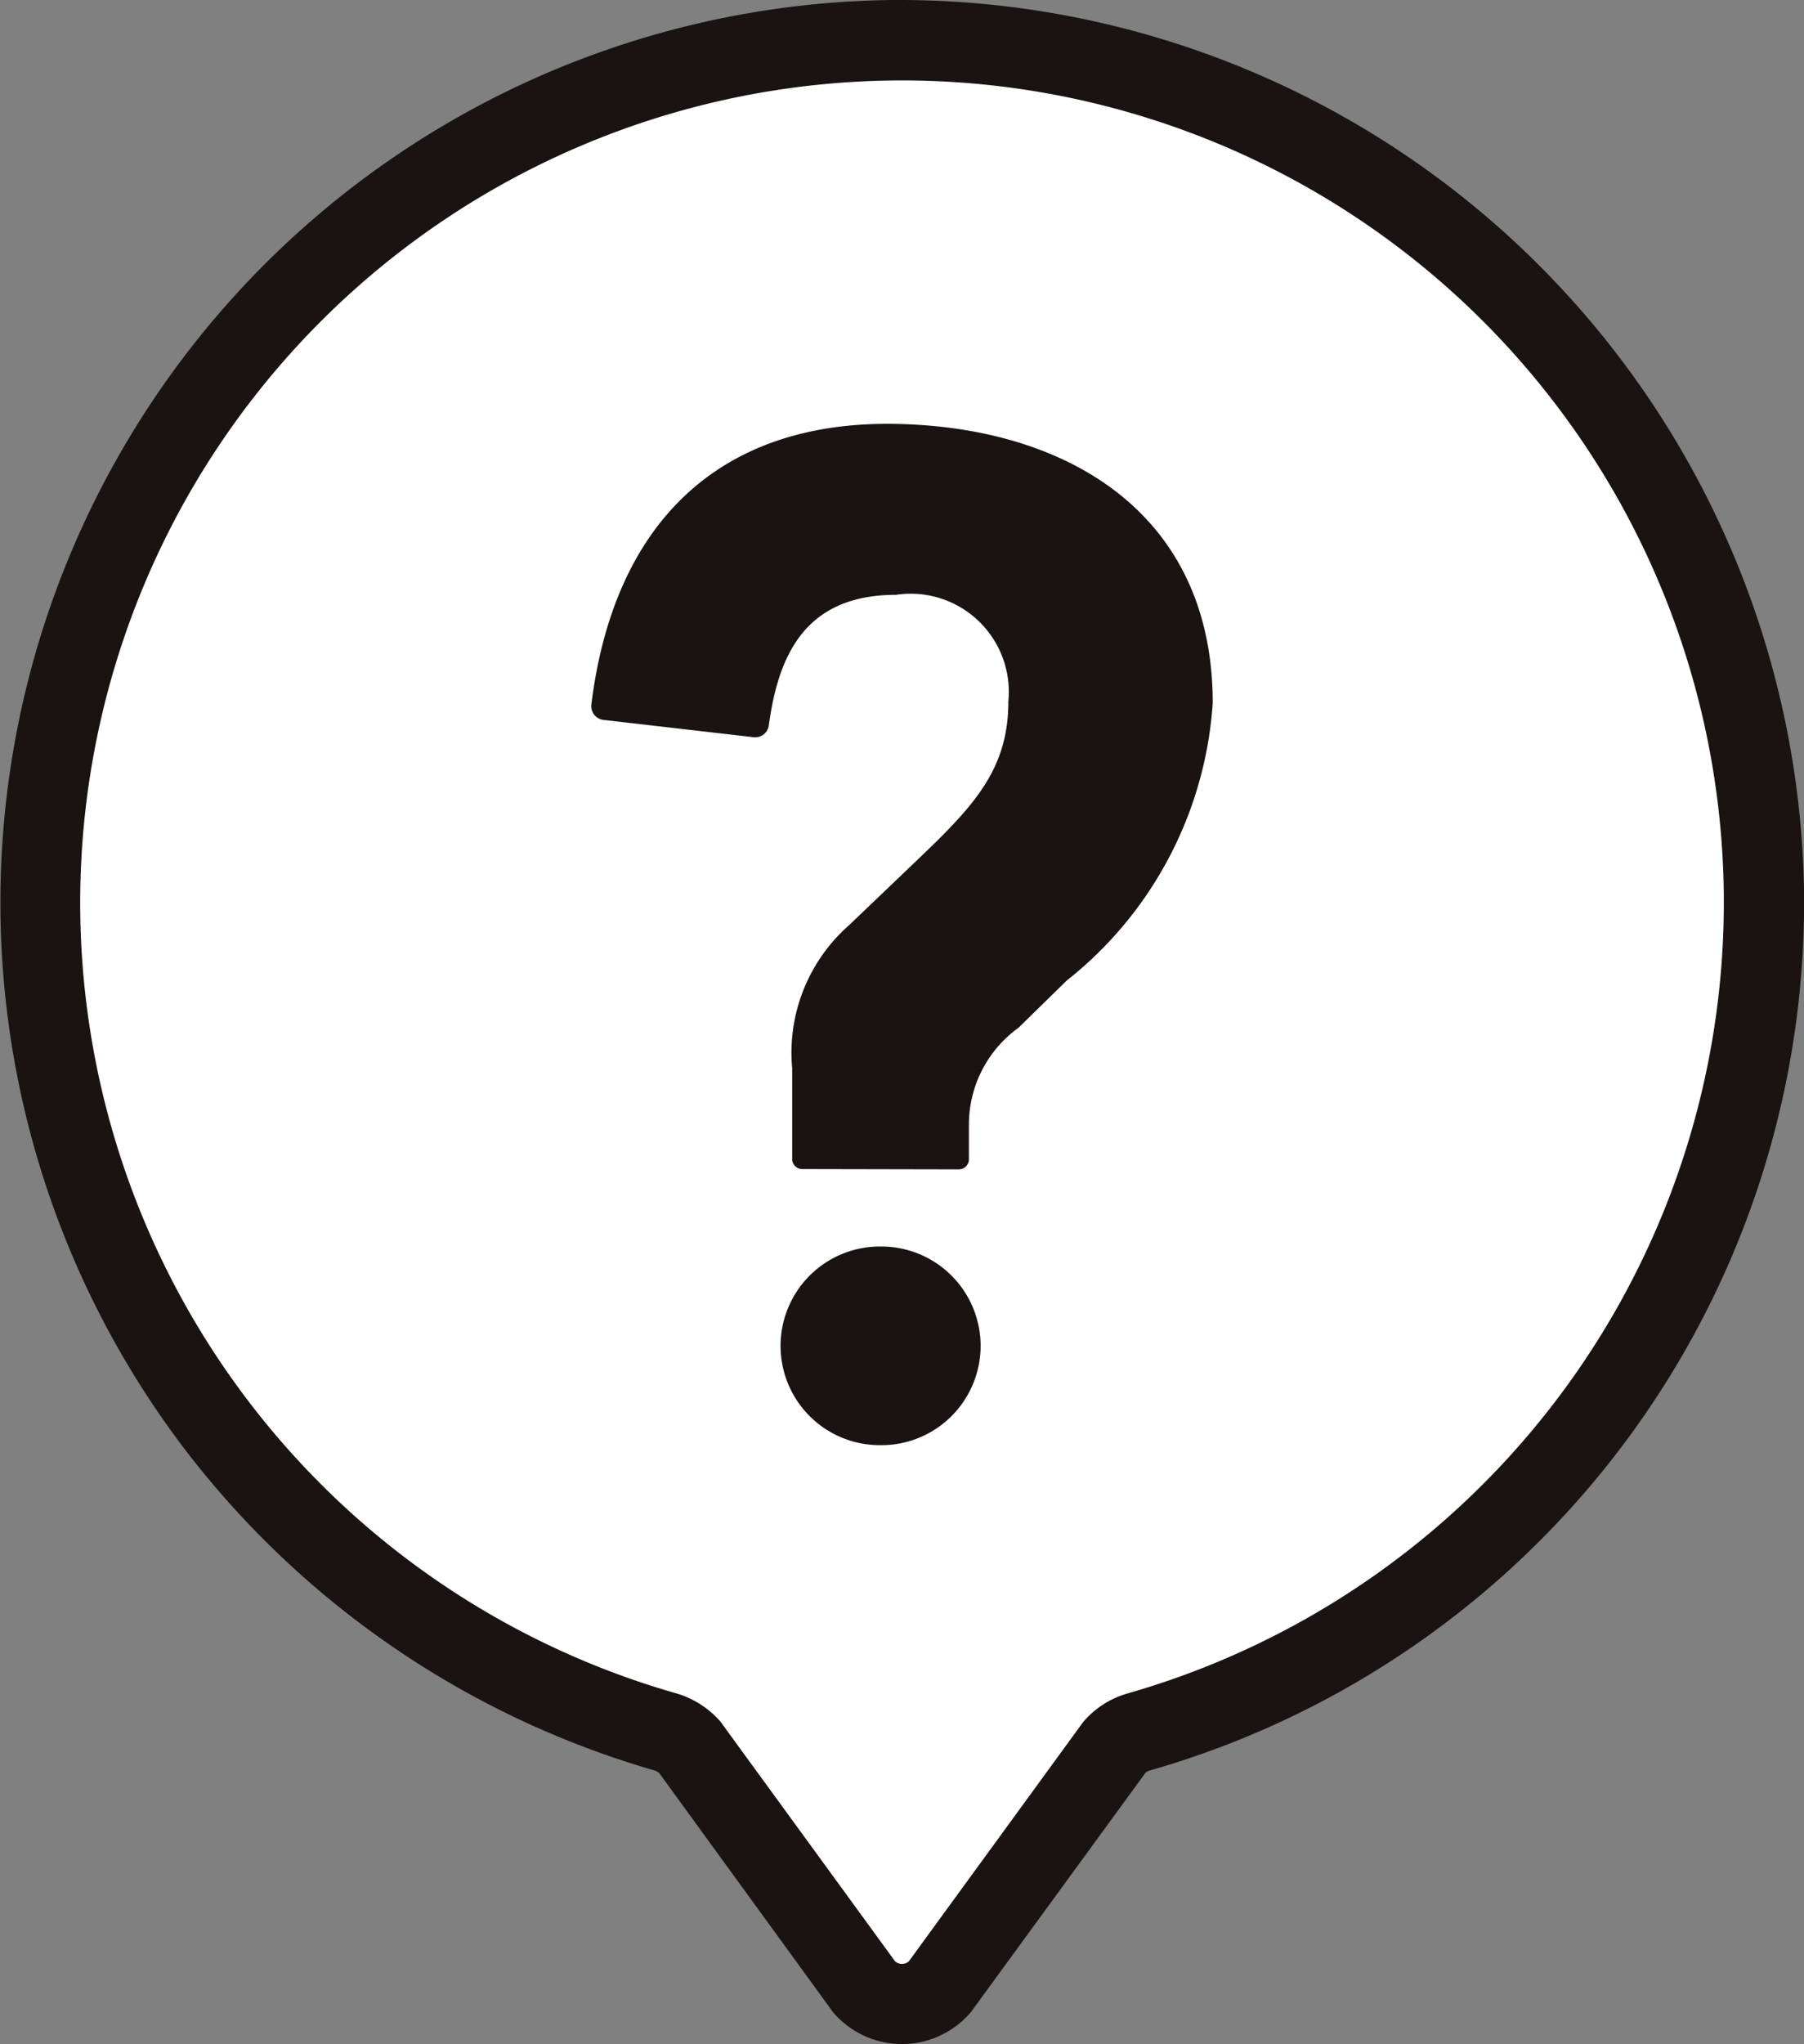
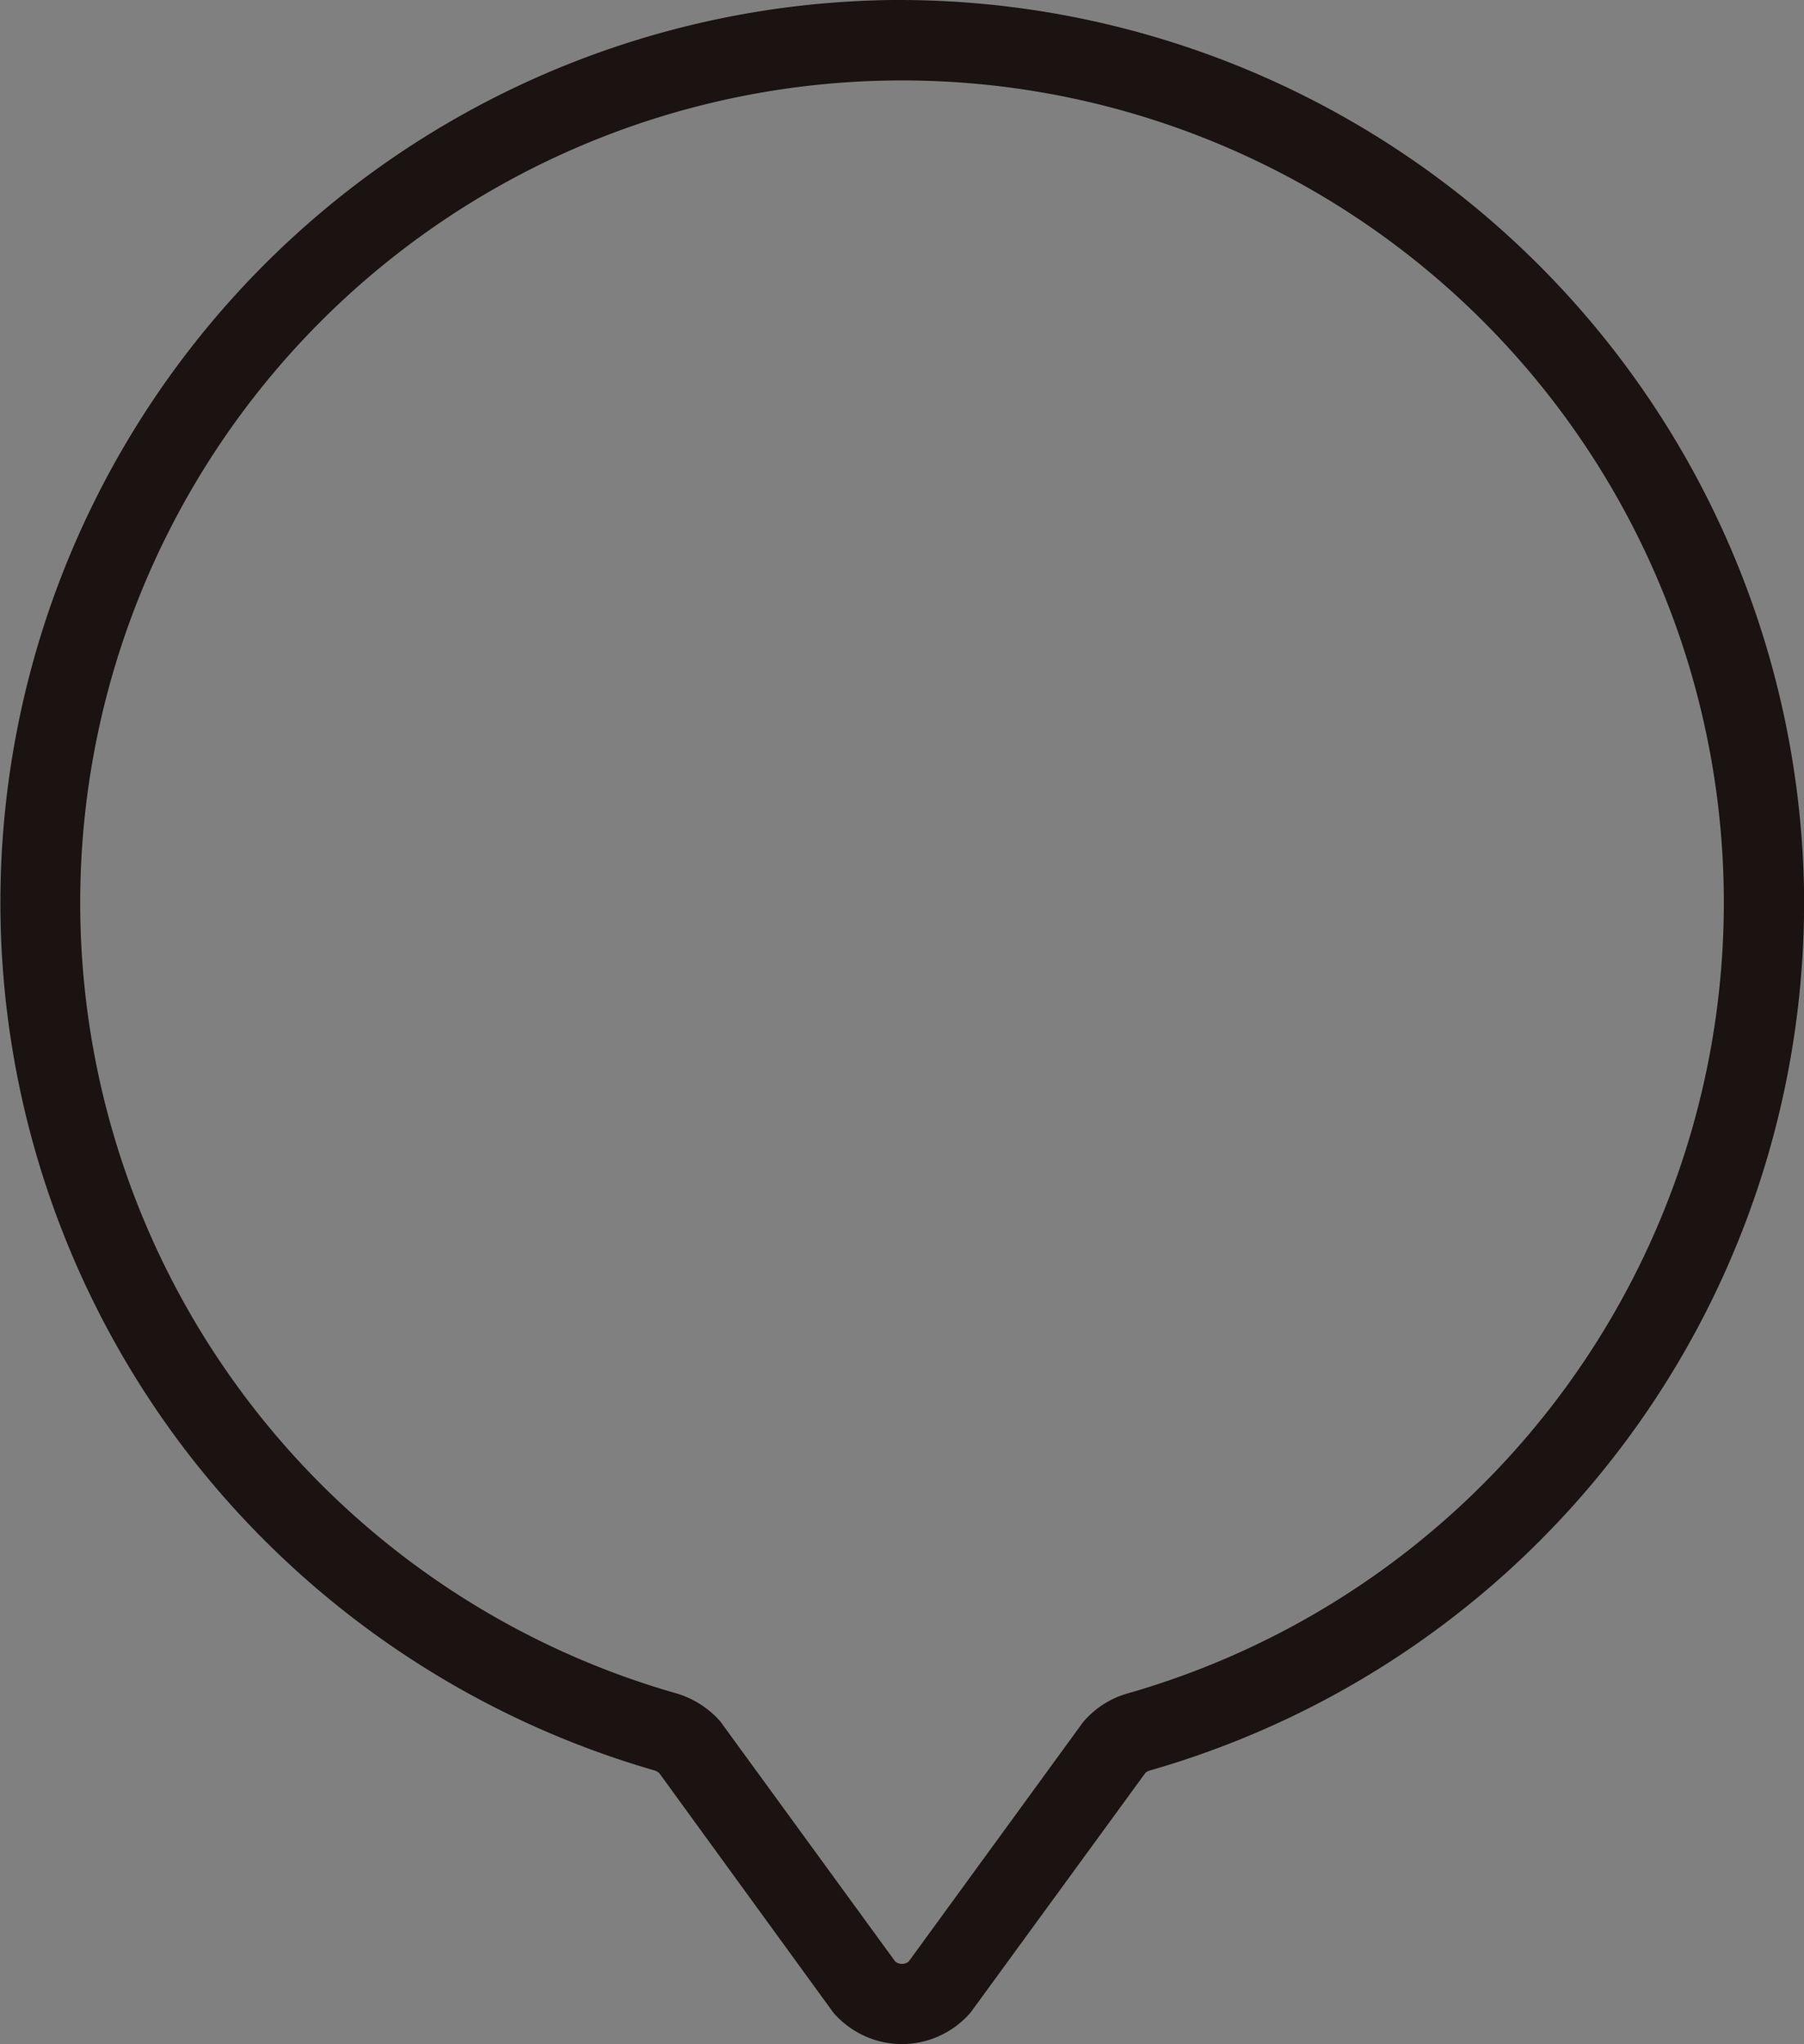
<svg xmlns="http://www.w3.org/2000/svg" width="22.959" height="26" viewBox="0 0 22.959 26">
  <rect x="0" y="0" width="22.959" height="26" fill="#808080" stroke="none" />
  <defs>
    <style>
      .cls-1 {
        fill: #fff;
      }

      .cls-2 {
        fill: #1a1311;
      }
    </style>
  </defs>
  <g id="icon_question" transform="translate(-71.375 -97.824)">
    <g id="グループ_1052" data-name="グループ 1052">
      <g id="グループ_1051" data-name="グループ 1051">
-         <path id="パス_4023" data-name="パス 4023" class="cls-1" d="M93.821,109.055a10.972,10.972,0,0,1-7.953,10.8.643.643,0,0,0-.3.187L83.332,123.1a.643.643,0,0,1-.955,0l-2.227-3.055a.681.681,0,0,0-.318-.2,10.971,10.971,0,1,1,13.989-10.8Z" />
        <path id="パス_4024" data-name="パス 4024" class="cls-2" d="M82.855,123.824a1.157,1.157,0,0,1-.856-.38.347.347,0,0,1-.034-.042l-2.2-3.025a.178.178,0,0,0-.068-.036,11.56,11.56,0,0,1-5.959-4.068,11.48,11.48,0,0,1,9-18.449h.116a11.52,11.52,0,0,1,11.478,11.22h0a11.484,11.484,0,0,1-8.324,11.3.163.163,0,0,0-.054.028L83.744,123.4a.479.479,0,0,1-.034.042A1.156,1.156,0,0,1,82.855,123.824Zm-.088-1.052a.133.133,0,0,0,.087.032.131.131,0,0,0,.087-.032l2.21-3.032c.011-.014.022-.028.034-.041a1.157,1.157,0,0,1,.543-.336,10.464,10.464,0,0,0,7.583-10.3h0A10.459,10.459,0,1,0,79.972,119.36a1.191,1.191,0,0,1,.557.345.339.339,0,0,1,.033.042Z" />
      </g>
    </g>
    <g id="グループ_1053" data-name="グループ 1053">
-       <path id="パス_4025" data-name="パス 4025" class="cls-2" d="M81.586,112.694a.128.128,0,0,1-.129-.128v-1.154a2.158,2.158,0,0,1,.725-1.821l.837-.8c.743-.707,1.189-1.171,1.189-2.044a1.249,1.249,0,0,0-1.431-1.357c-1.178,0-1.5.8-1.618,1.663a.174.174,0,0,1-.193.148l-1.91-.22a.176.176,0,0,1-.155-.195c.278-2.26,1.582-3.614,3.876-3.57,2.174.041,4.032,1.133,4.032,3.549a4.91,4.91,0,0,1-1.858,3.531l-.613.6a1.518,1.518,0,0,0-.632,1.226v.448a.128.128,0,0,1-.128.128Zm1.005.985h-.019a1.264,1.264,0,0,0-1.263,1.264h0a1.263,1.263,0,0,0,1.263,1.263h.019a1.263,1.263,0,0,0,1.264-1.263h0A1.264,1.264,0,0,0,82.591,113.679Z" />
-     </g>
+       </g>
  </g>
</svg>